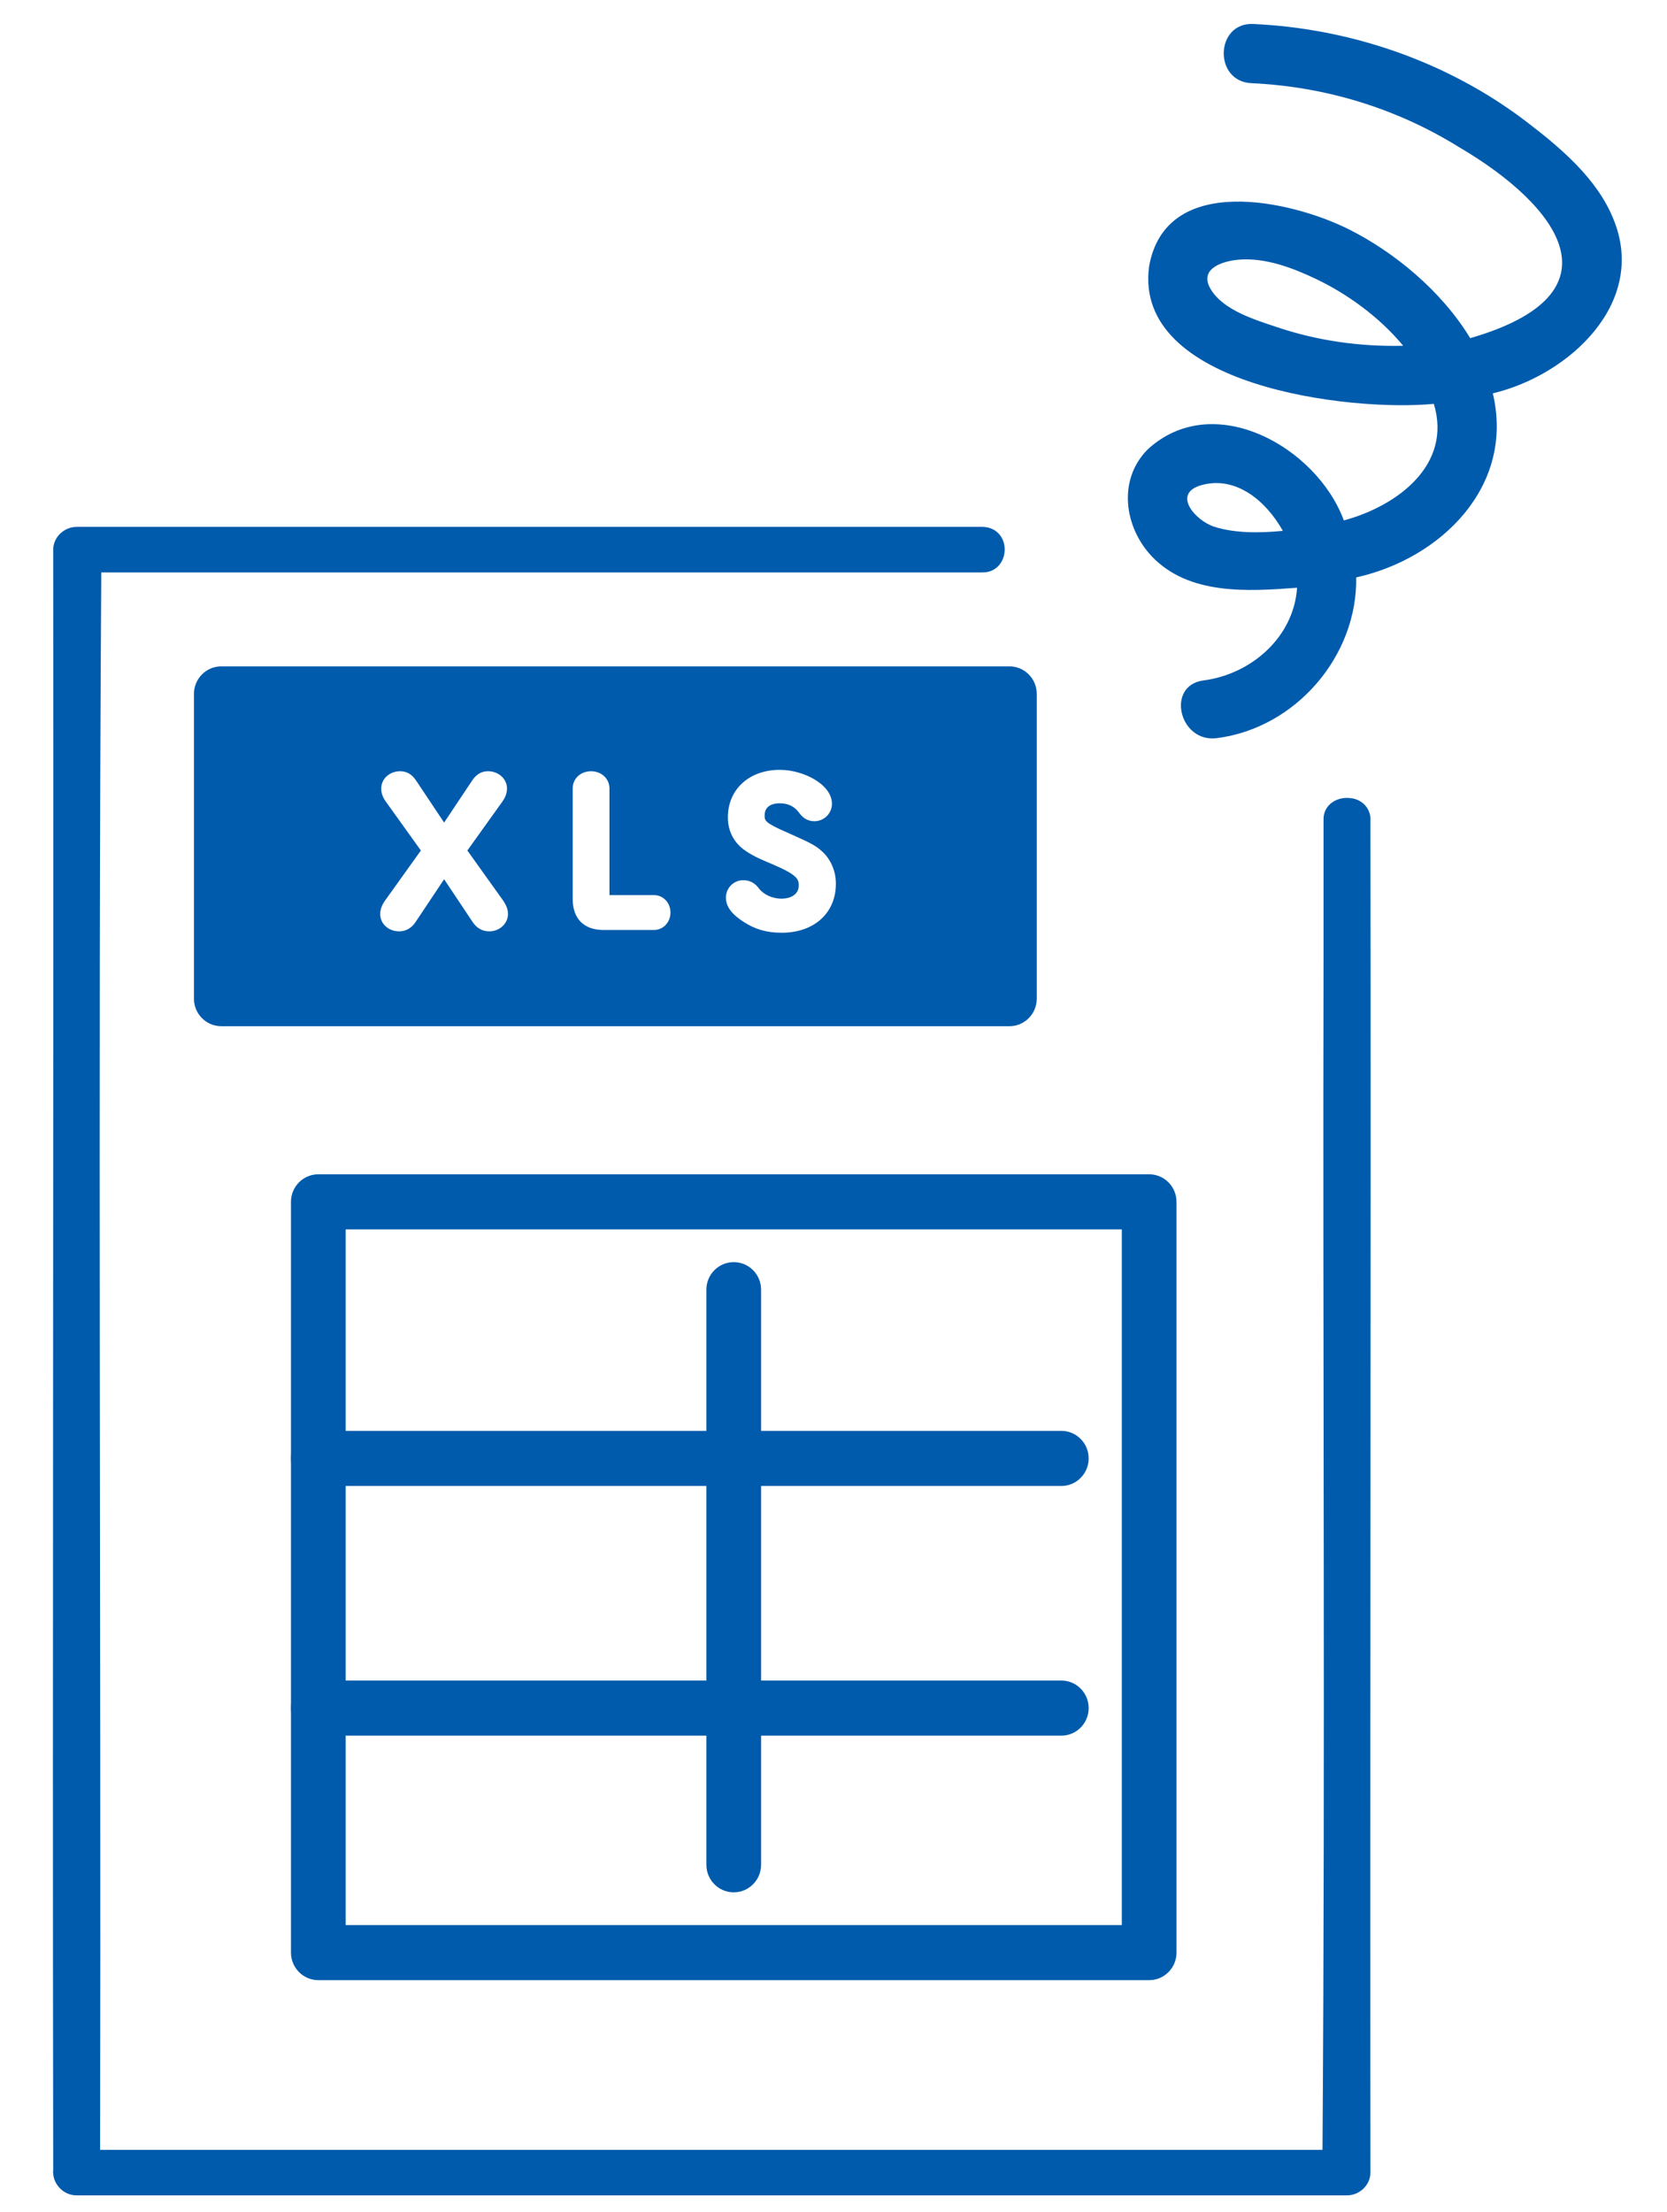
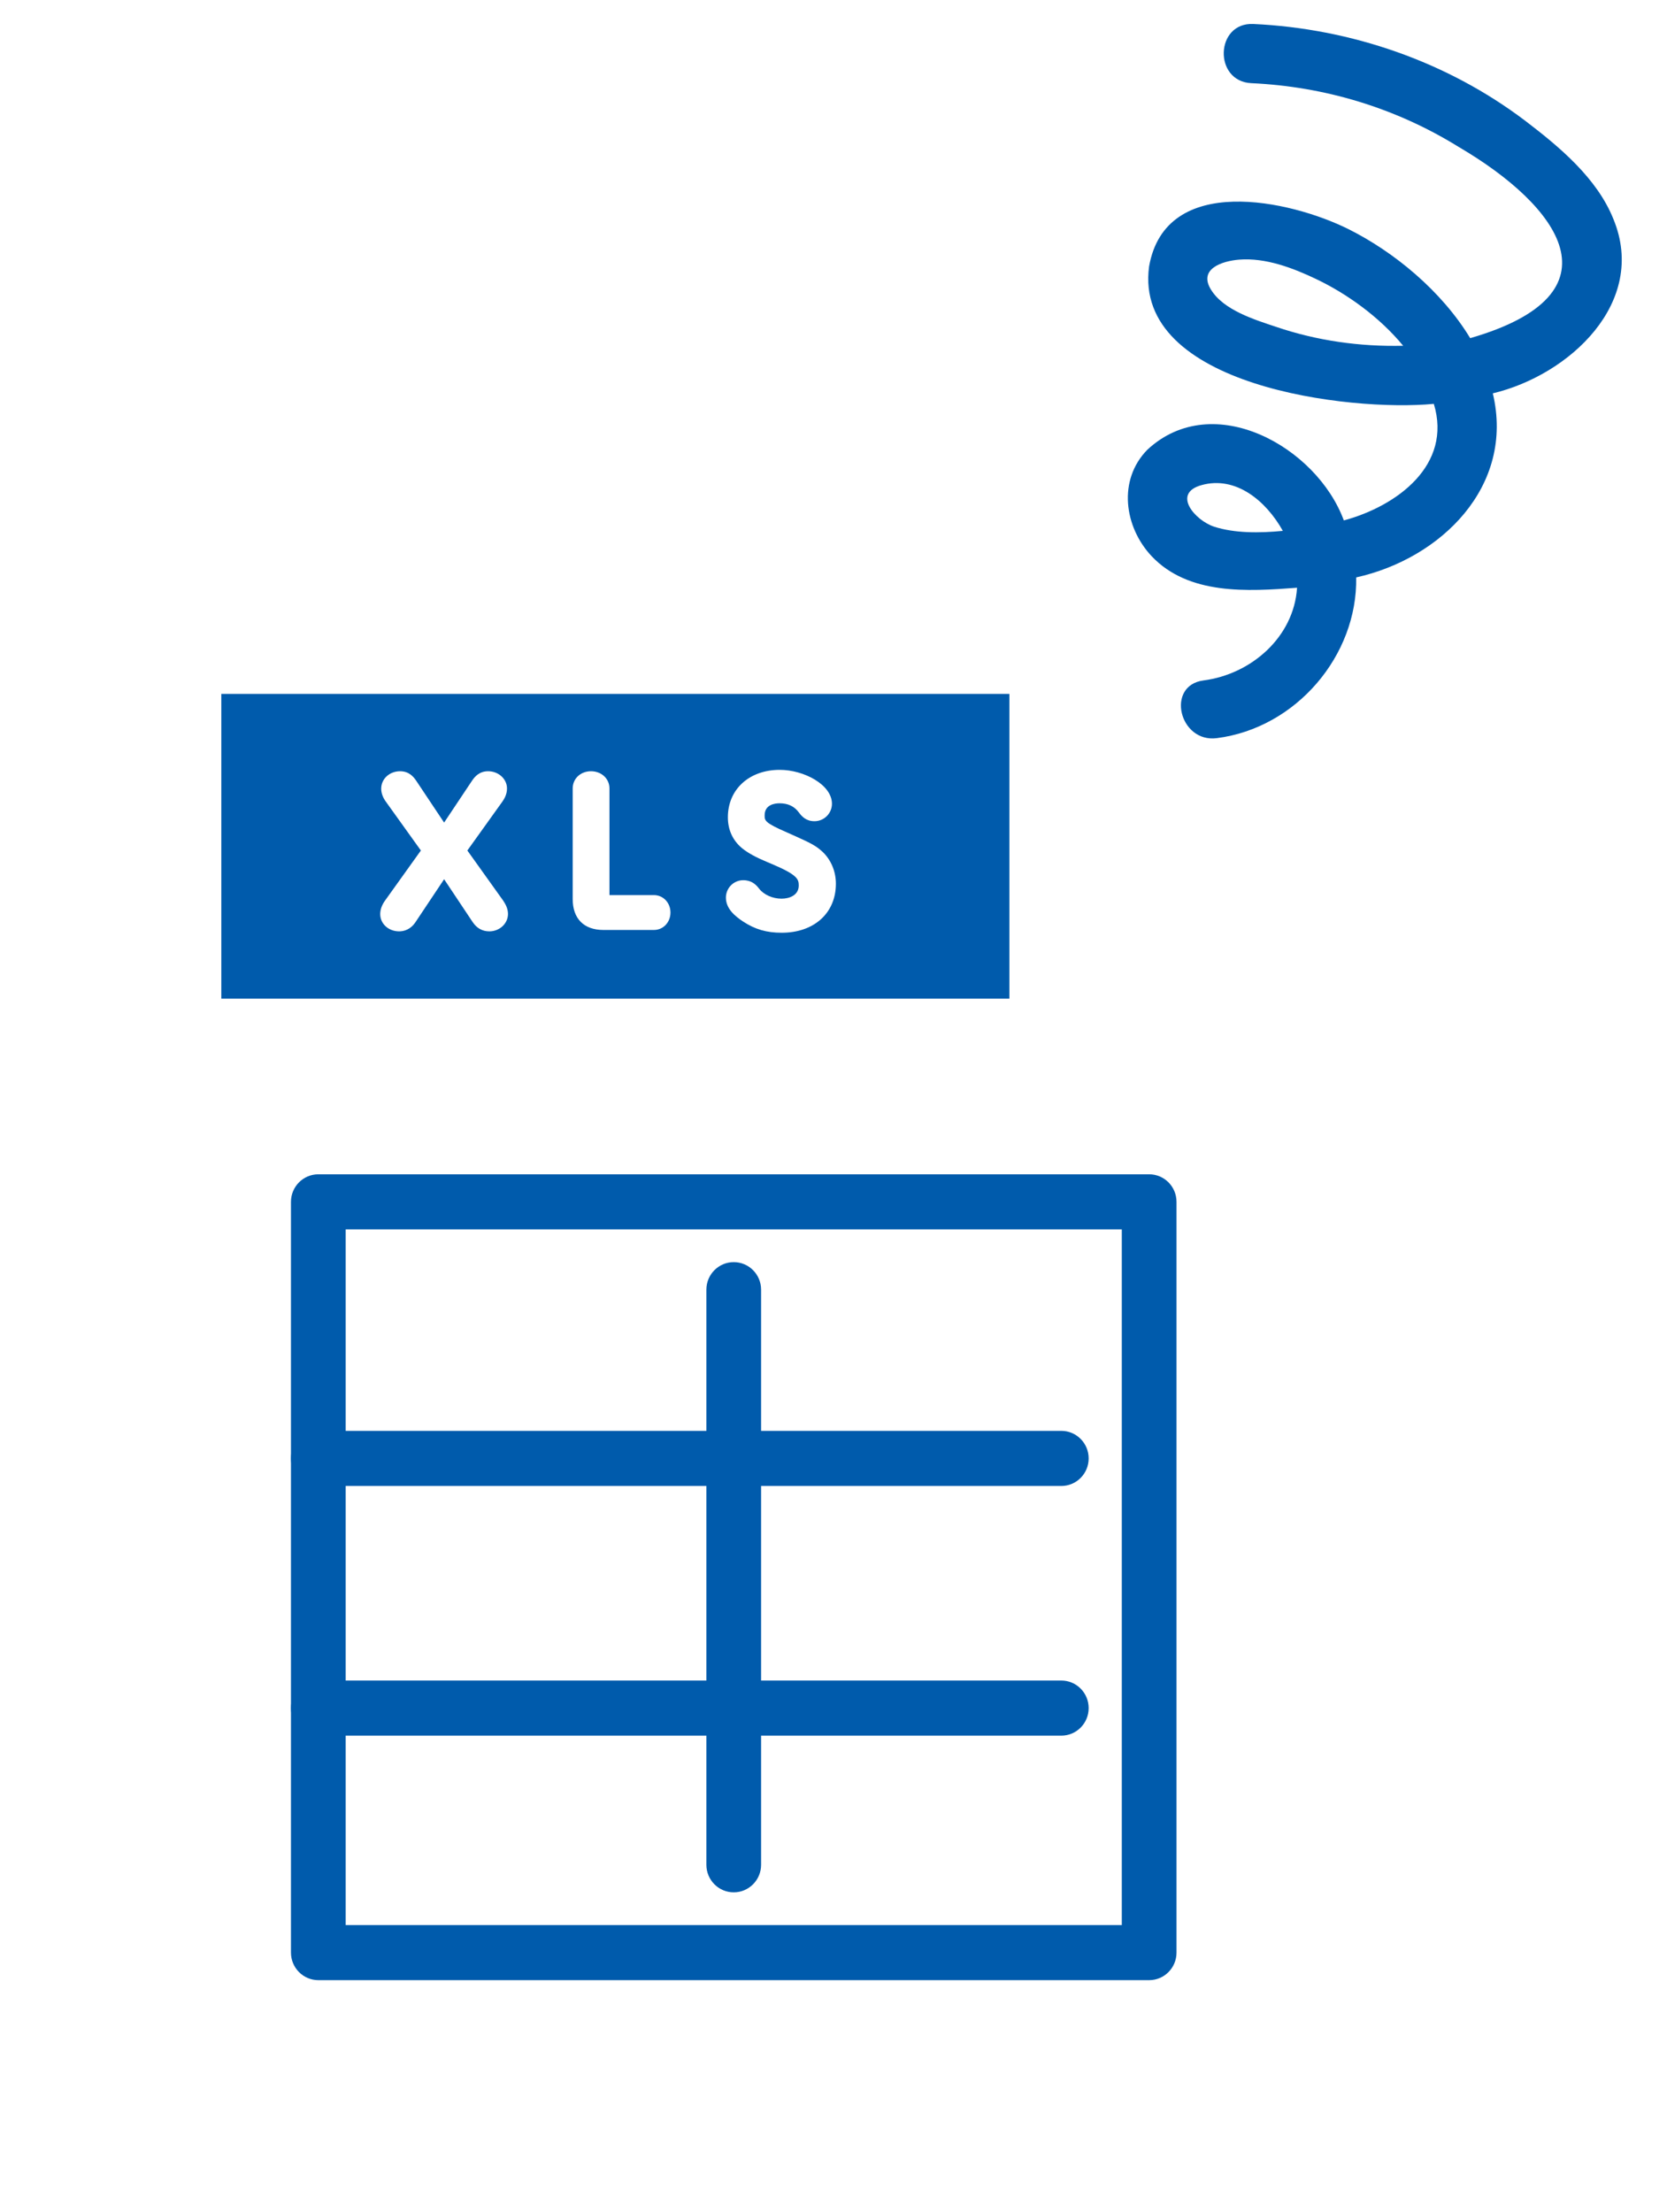
<svg xmlns="http://www.w3.org/2000/svg" width="101" height="134" viewBox="0 0 101 134" fill="none">
  <path d="M90.445 23.825C91.792 29.469 87.289 33.847 82.168 34.981C82.256 39.703 78.54 44.104 73.721 44.719C71.441 45.011 70.62 41.523 72.917 41.222C75.822 40.846 78.396 38.584 78.586 35.606C75.603 35.832 72.017 36.065 69.774 33.694C68.111 31.922 67.715 29.081 69.515 27.246C73.5 23.543 79.785 27.077 81.42 31.529C84.648 30.655 88 28.176 86.872 24.466C81.785 24.956 68.653 23.397 69.62 16.147C70.62 10.44 78.191 12.132 81.701 13.881C84.45 15.254 87.337 17.617 89.076 20.486C98.421 17.785 94.476 12.473 88.372 8.898C84.576 6.544 80.271 5.243 75.818 5.039C73.51 4.933 73.626 1.346 75.934 1.453C81.857 1.725 87.683 3.737 92.406 7.314C94.478 8.893 96.758 10.788 97.753 13.272C99.842 18.326 95.079 22.734 90.429 23.834L90.445 23.825ZM72.805 29.387C70.976 29.889 72.413 31.535 73.565 31.909C74.793 32.305 76.3 32.301 77.724 32.16C76.695 30.321 74.865 28.817 72.805 29.387ZM79.752 16.91C78.333 16.231 76.675 15.602 75.074 15.73C74.045 15.813 72.585 16.291 73.376 17.555C74.145 18.798 76.029 19.371 77.316 19.801C79.799 20.645 82.39 21.007 85.015 20.948C83.58 19.204 81.608 17.795 79.752 16.91Z" fill="#005BAC" />
-   <path d="M83.031 49.8C83.102 48.972 82.507 48.411 81.815 48.351C80.98 48.248 80.172 48.774 80.19 49.653V57.817C80.137 81.956 80.297 106.103 80.128 130.241H6.065C6.127 98.387 5.931 66.533 6.136 34.678H59.506C60.926 34.713 61.335 32.834 60.278 32.135C60.074 32.006 59.817 31.92 59.506 31.92H4.644C3.881 31.92 3.224 32.549 3.224 33.299C3.259 66.015 3.171 98.74 3.224 131.448C3.144 132.25 3.801 133 4.644 133H81.61C82.374 133 83.031 132.371 83.031 131.621C82.995 104.353 83.075 77.067 83.031 49.8Z" fill="#005BAC" />
  <path d="M13.409 42.038V60.501H61.158V42.038H13.409ZM23.388 48.579C23.2 48.329 23.096 48.045 23.096 47.779C23.096 47.186 23.599 46.723 24.24 46.723C24.769 46.723 25.047 47.04 25.229 47.316L26.908 49.833L28.588 47.314C28.769 47.04 29.047 46.723 29.575 46.723C30.206 46.723 30.718 47.191 30.718 47.767C30.718 48.126 30.555 48.397 30.433 48.57L28.316 51.525L30.491 54.567C30.625 54.769 30.778 55.043 30.778 55.367C30.778 55.949 30.271 56.423 29.647 56.423C29.224 56.423 28.884 56.231 28.634 55.855L26.908 53.265L25.18 55.856C24.87 56.325 24.465 56.423 24.18 56.423C23.539 56.423 23.037 55.964 23.037 55.379C23.037 55.098 23.135 54.825 23.338 54.546L25.5 51.525L23.388 48.579ZM39.622 54.227C40.183 54.227 40.622 54.692 40.622 55.283C40.622 55.875 40.183 56.339 39.622 56.339H36.56C35.377 56.339 34.698 55.655 34.698 54.464V47.767C34.698 47.171 35.175 46.723 35.807 46.723C36.439 46.723 36.926 47.171 36.926 47.767V54.227H39.622ZM47.361 56.507C46.445 56.507 45.744 56.303 45.016 55.824C44.533 55.503 43.981 55.05 43.981 54.38C43.981 53.798 44.451 53.324 45.029 53.324C45.53 53.324 45.798 53.582 45.992 53.835C46.27 54.201 46.814 54.444 47.349 54.444C47.831 54.444 48.394 54.235 48.394 53.645C48.394 53.265 48.316 53.001 46.793 52.355L46.508 52.235C45.793 51.937 45.333 51.685 44.971 51.395C44.401 50.928 44.1 50.279 44.1 49.513C44.1 47.821 45.392 46.639 47.242 46.639C48.705 46.639 50.406 47.536 50.406 48.694C50.406 49.276 49.93 49.75 49.347 49.75C48.855 49.75 48.59 49.48 48.398 49.215C48.125 48.846 47.742 48.665 47.229 48.665C46.958 48.665 46.328 48.737 46.328 49.393C46.328 49.711 46.328 49.842 47.658 50.42L48.21 50.667C49.196 51.108 49.47 51.267 49.84 51.608C50.353 52.094 50.645 52.796 50.645 53.536C50.645 55.314 49.326 56.507 47.361 56.507Z" fill="#005BAC" />
-   <path d="M61.158 40.369H13.409C12.493 40.369 11.751 41.117 11.751 42.038V60.501C11.751 61.423 12.493 62.17 13.409 62.17H61.158C62.073 62.17 62.815 61.423 62.815 60.501V42.038C62.815 41.117 62.073 40.369 61.158 40.369ZM59.501 58.833H15.066V43.706H59.501V58.833Z" fill="#005BAC" />
  <path d="M69.626 71.141H19.287C18.371 71.141 17.629 71.889 17.629 72.811V118.292C17.629 119.213 18.371 119.961 19.287 119.961H69.626C70.541 119.961 71.282 119.213 71.282 118.292V72.811C71.282 71.889 70.541 71.141 69.626 71.141ZM67.968 116.623H20.944V74.48H67.968V116.623Z" fill="#005BAC" />
  <path d="M44.456 114.641C43.54 114.641 42.798 113.894 42.798 112.972V78.131C42.798 77.209 43.54 76.462 44.456 76.462C45.371 76.462 46.113 77.209 46.113 78.131V112.972C46.113 113.894 45.371 114.641 44.456 114.641Z" fill="#005BAC" />
  <path d="M64.303 90.023H19.287C18.371 90.023 17.629 89.275 17.629 88.353C17.629 87.432 18.371 86.684 19.287 86.684H64.303C65.218 86.684 65.96 87.432 65.96 88.353C65.96 89.275 65.218 90.023 64.303 90.023Z" fill="#005BAC" />
  <path d="M64.303 105.149H19.287C18.371 105.149 17.629 104.401 17.629 103.48C17.629 102.558 18.371 101.81 19.287 101.81H64.303C65.218 101.81 65.96 102.558 65.96 103.48C65.96 104.401 65.218 105.149 64.303 105.149Z" fill="#005BAC" />
</svg>